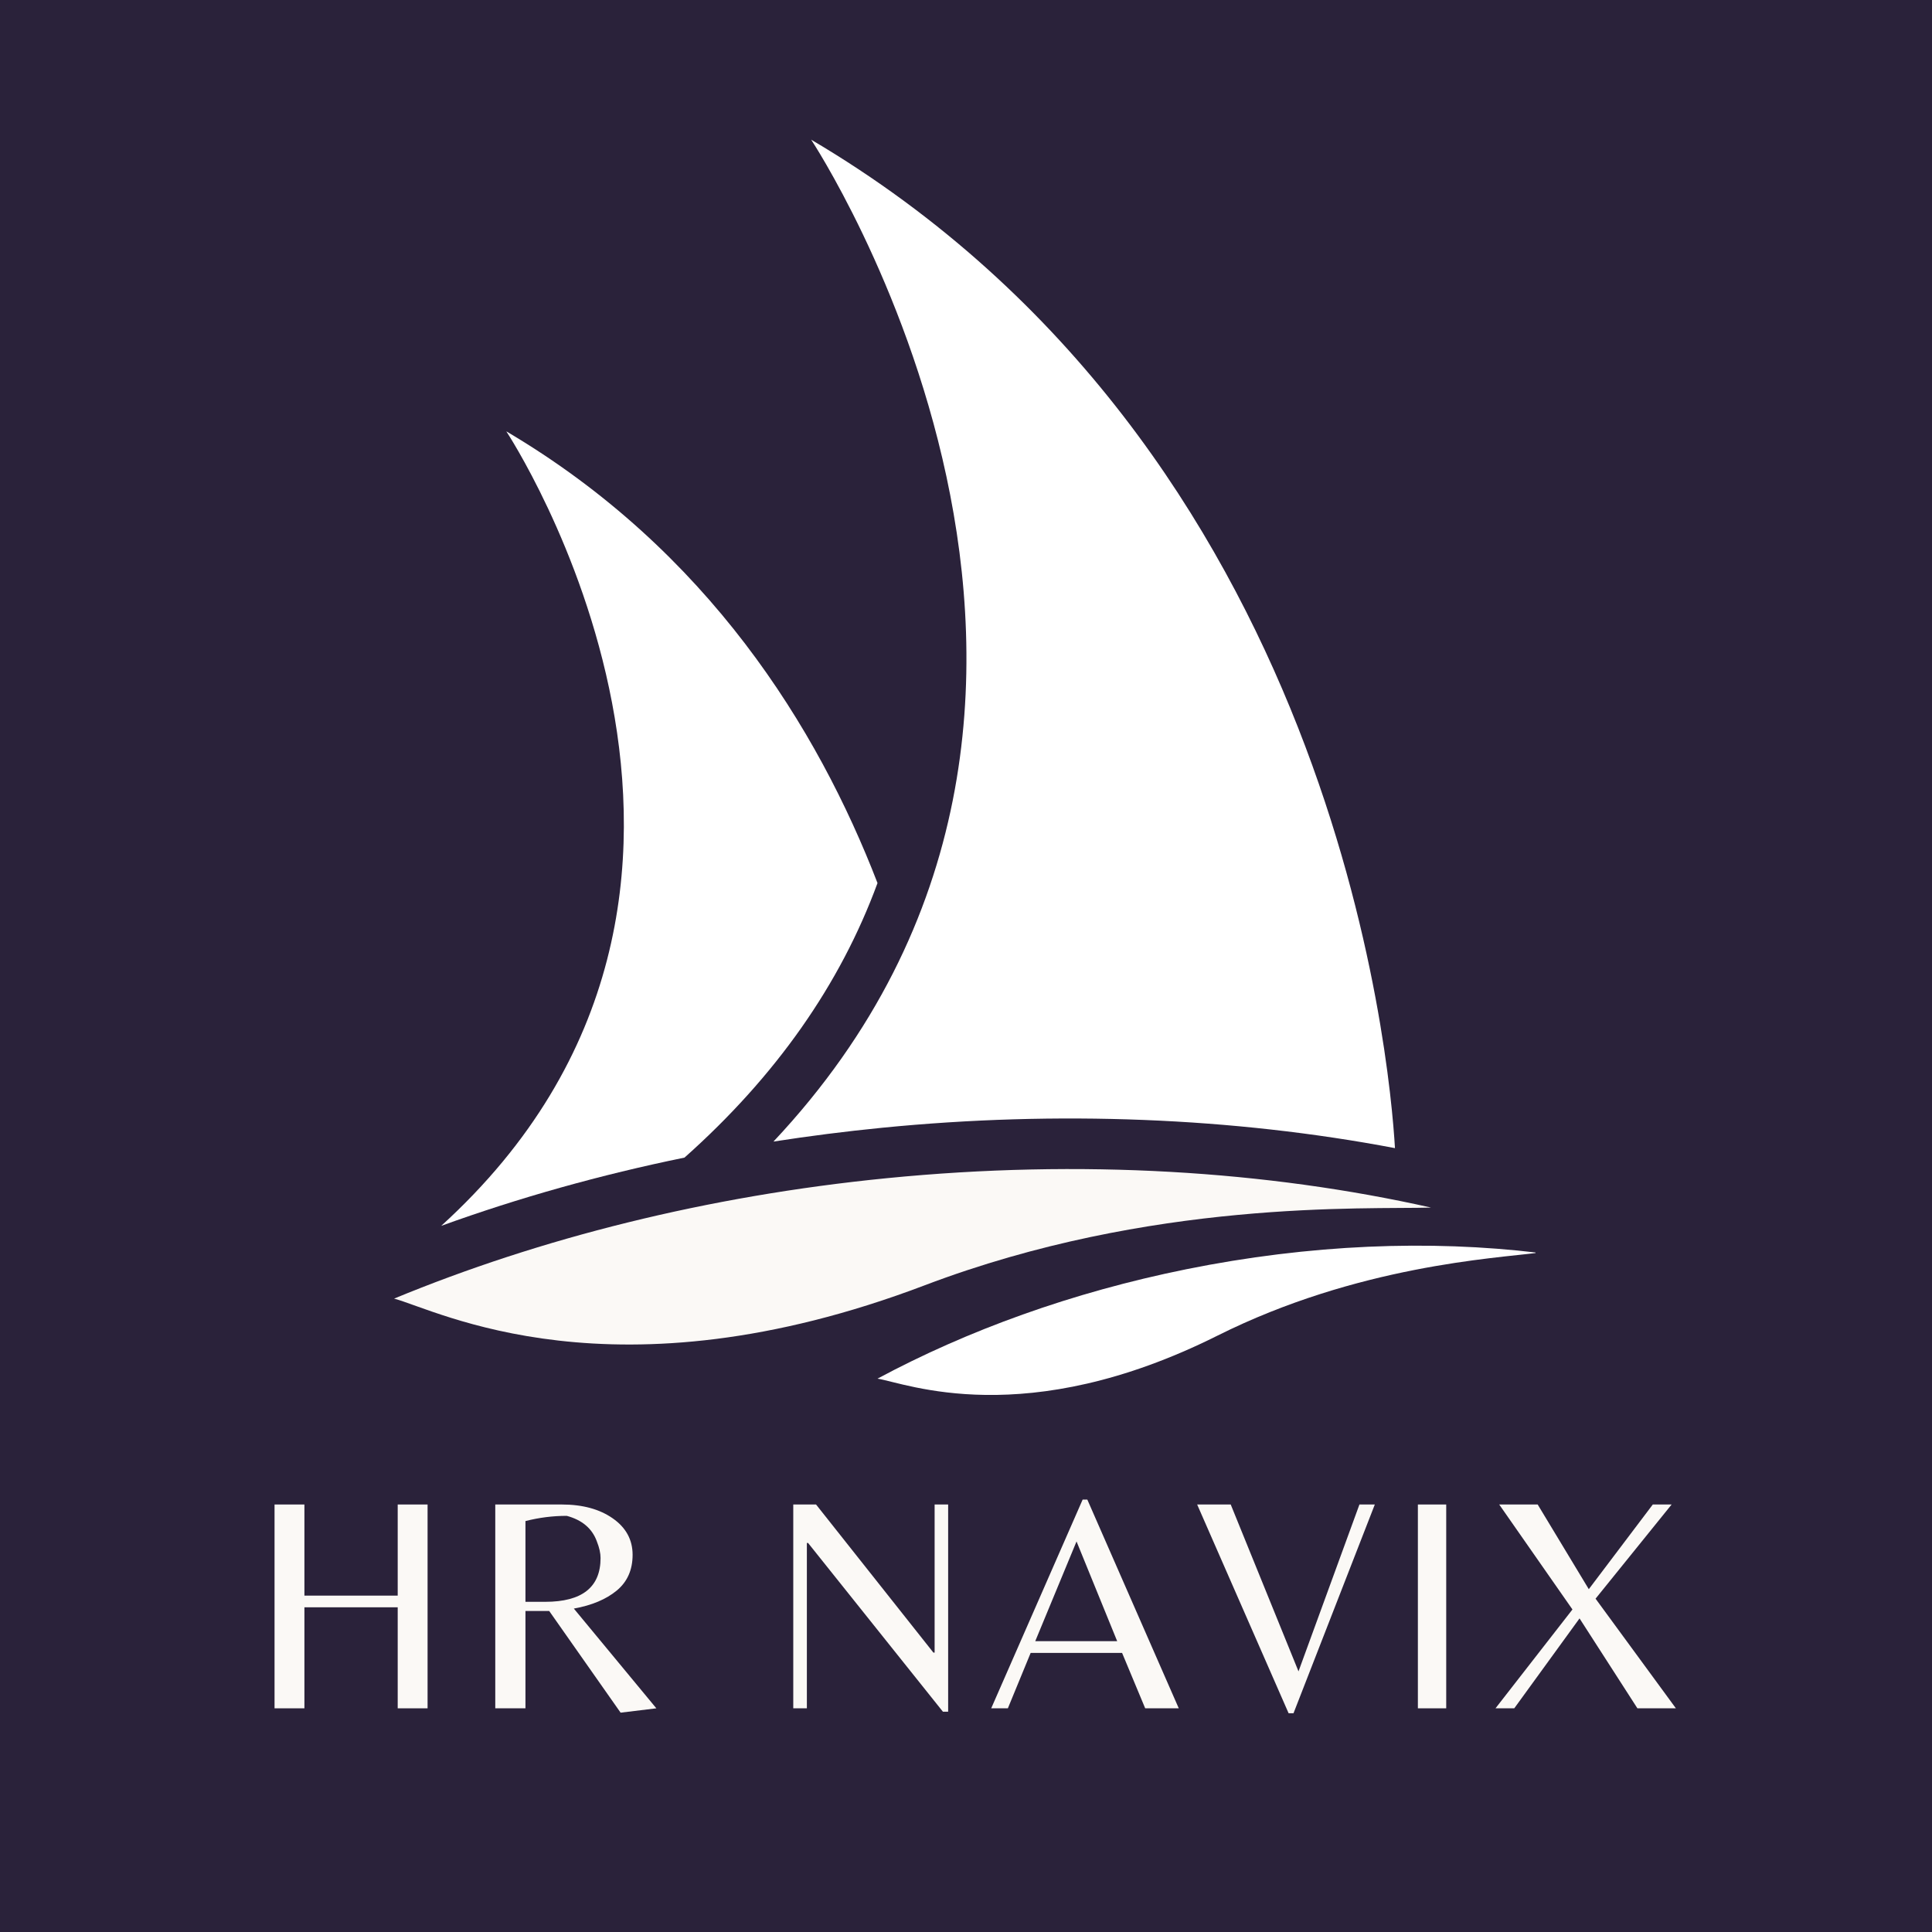
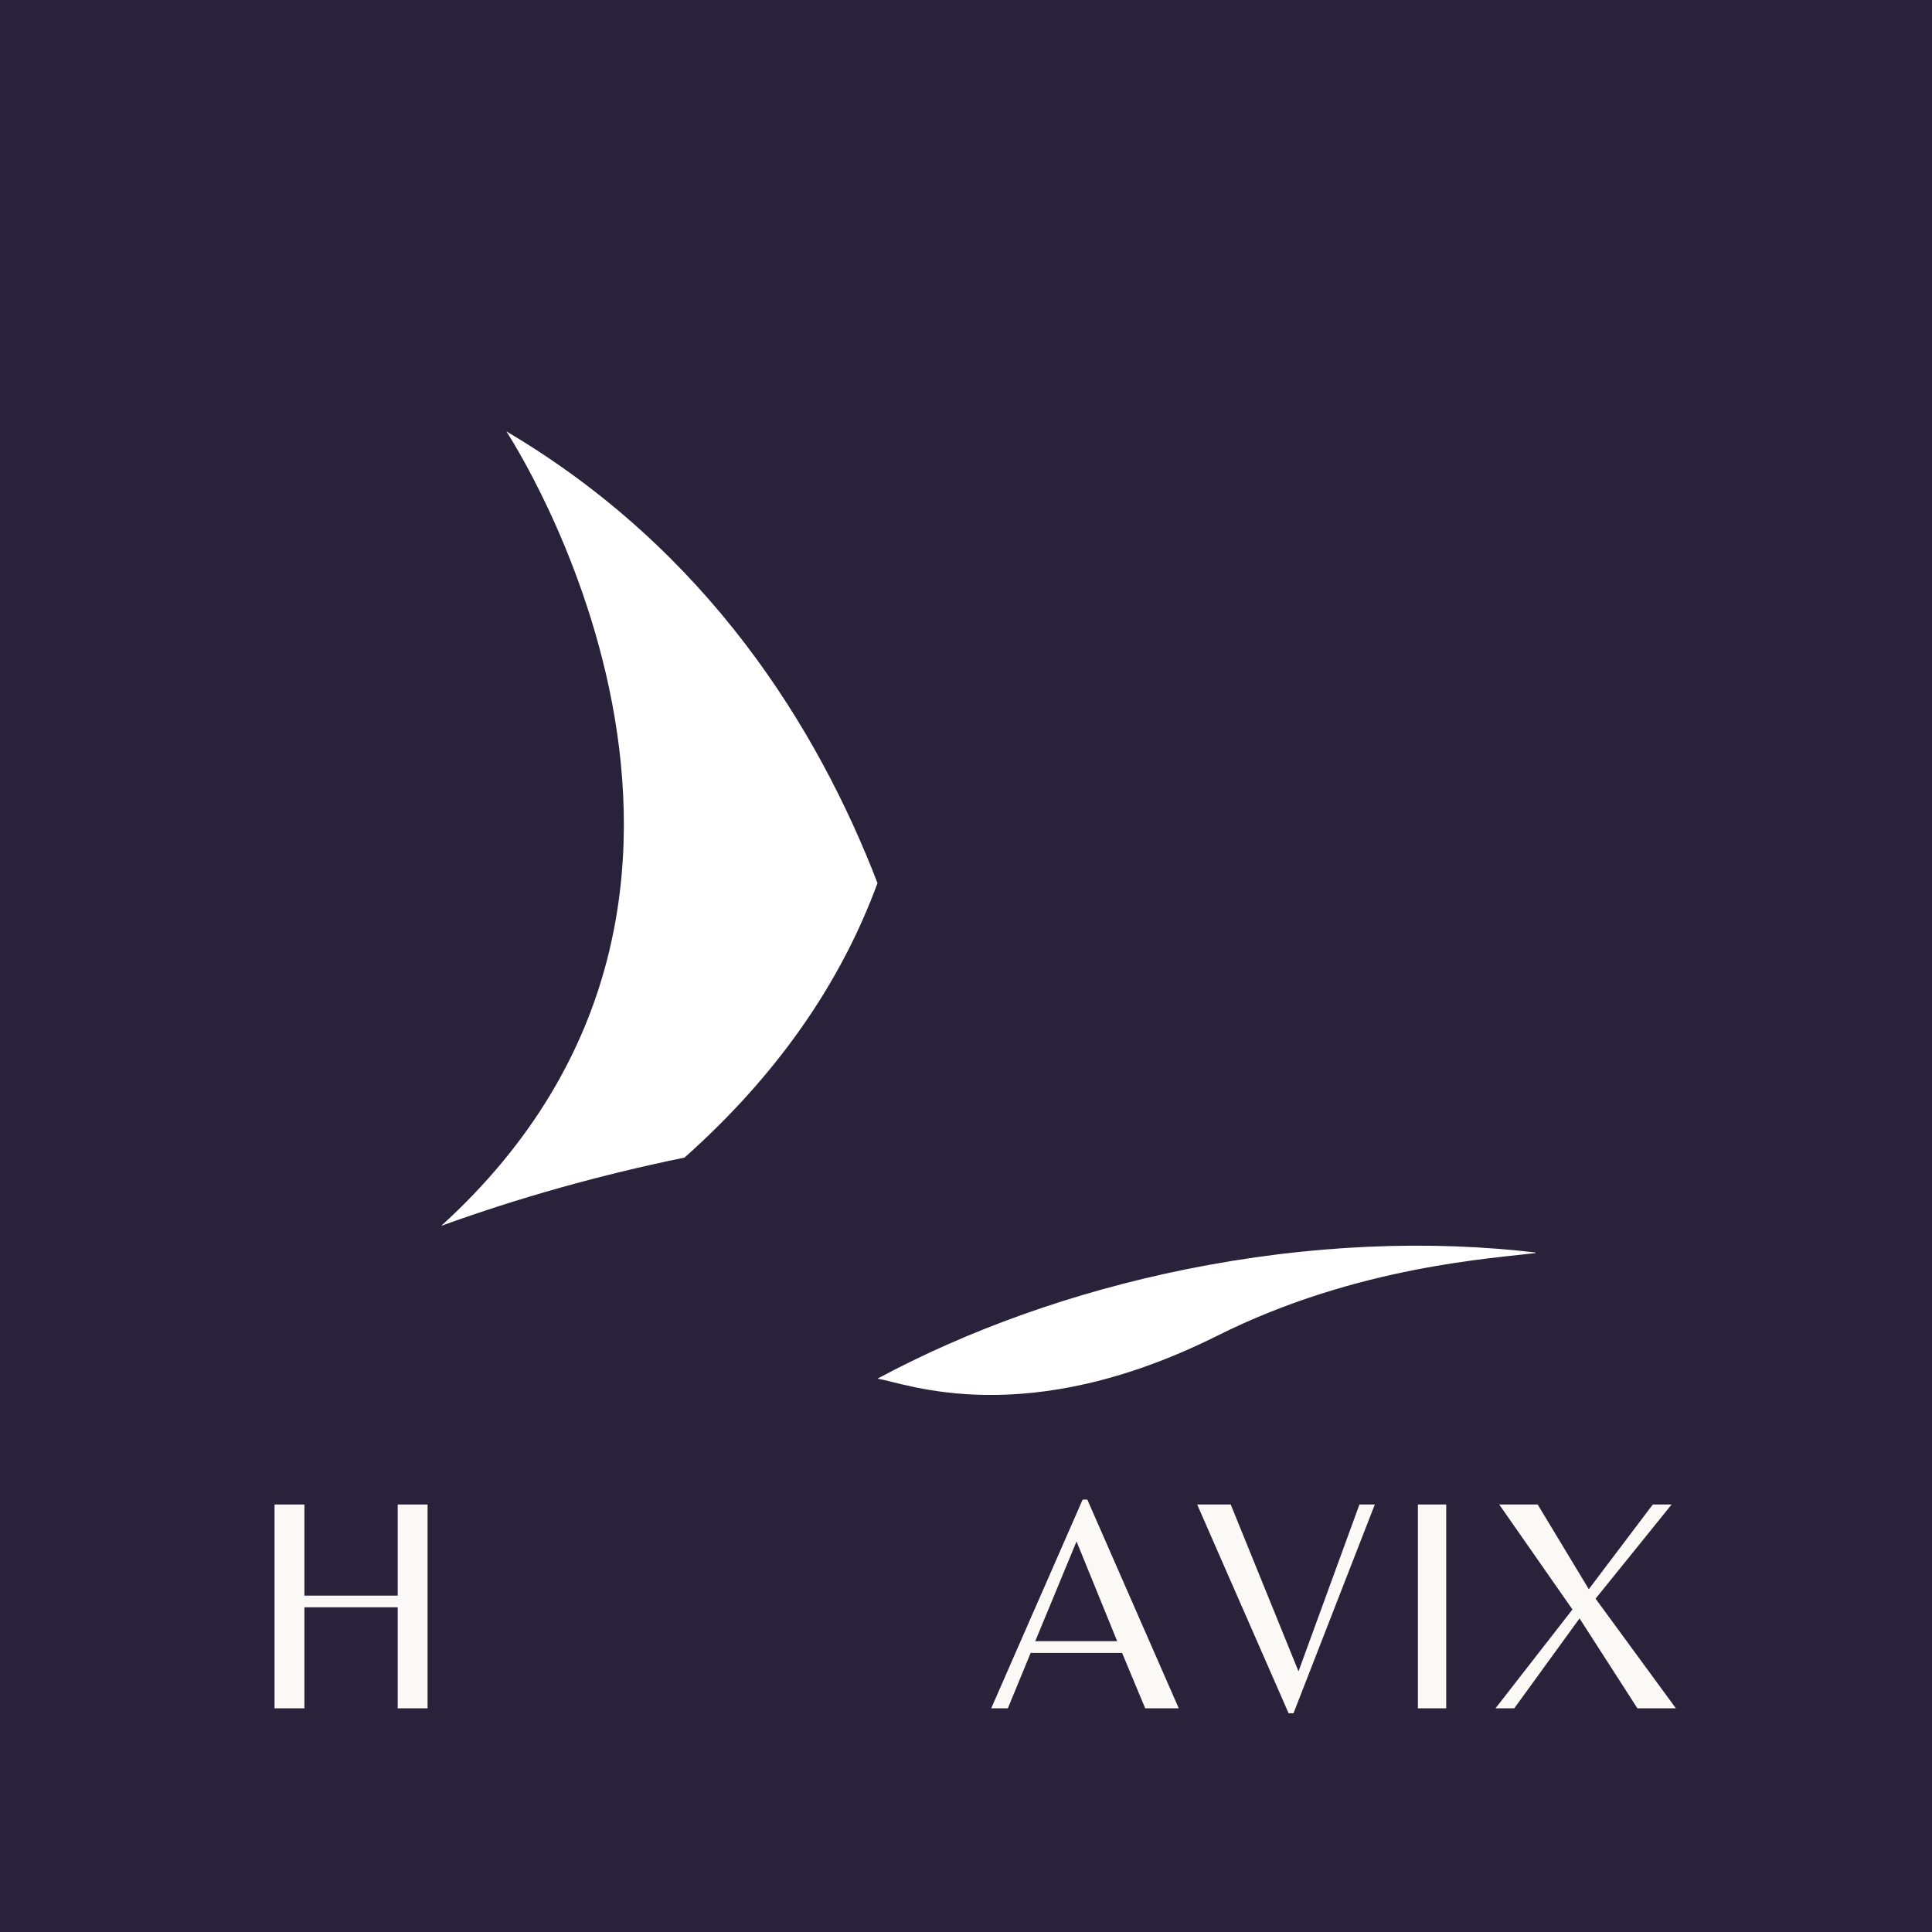
<svg xmlns="http://www.w3.org/2000/svg" width="500" zoomAndPan="magnify" viewBox="0 0 375 375" height="500" preserveAspectRatio="xMidYMid meet" version="1.0">
  <defs>
    <g />
    <clipPath id="6febf54550">
-       <path d="M 150 27.051 L 271 27.051 L 271 223 L 150 223 Z M 150 27.051 " clip-rule="nonzero" />
-     </clipPath>
+       </clipPath>
    <clipPath id="b5abb245c4">
-       <path d="M 76.496 226 L 278 226 L 278 261 L 76.496 261 Z M 76.496 226 " clip-rule="nonzero" />
-     </clipPath>
+       </clipPath>
    <clipPath id="c19fc6907a">
      <path d="M 170 241 L 298.047 241 L 298.047 271 L 170 271 Z M 170 241 " clip-rule="nonzero" />
    </clipPath>
  </defs>
  <rect x="-37.5" width="450" fill="#ffffff" y="-37.5" height="450" fill-opacity="1" />
  <rect x="-37.5" width="450" fill="#2a223a" y="-37.5" height="450" fill-opacity="1" />
  <path fill="#ffffff" d="M 85.637 237.938 C 100.766 232.461 116.543 228.035 132.863 224.688 C 150.578 208.918 163.082 191.121 170.324 171.402 C 158.723 141.328 137.406 106.82 98.273 83.723 C 98.273 83.723 157.219 172.836 85.637 237.938 " fill-opacity="1" fill-rule="nonzero" />
  <g clip-path="url(#6febf54550)">
-     <path fill="#ffffff" d="M 157.445 27.109 C 157.445 27.109 229.906 136.648 150.129 221.578 C 157.059 220.5 164.078 219.605 171.176 218.902 C 205.234 215.531 239.445 216.902 270.762 222.852 C 269.773 205.863 259.289 87.223 157.445 27.109 " fill-opacity="1" fill-rule="nonzero" />
-   </g>
+     </g>
  <g clip-path="url(#b5abb245c4)">
    <path fill="#fbf9f6" d="M 179.465 249.484 C 118.949 272.457 84.812 254.246 76.492 252.059 C 104.773 240.367 137.242 232.137 172.141 228.684 C 209.879 224.953 245.918 227.246 277.77 234.391 C 264.871 234.77 223.516 232.758 179.465 249.484 " fill-opacity="1" fill-rule="nonzero" />
  </g>
  <g clip-path="url(#c19fc6907a)">
    <path fill="#ffffff" d="M 236.312 259.246 C 198.93 277.938 175.812 268.461 170.324 267.594 C 187.734 258.246 208.062 250.848 230.258 246.359 C 254.258 241.508 277.559 240.641 298.488 243.16 C 290.227 244.242 263.527 245.637 236.312 259.246 " fill-opacity="1" fill-rule="nonzero" />
  </g>
  <g fill="#fbf9f6" fill-opacity="1">
    <g transform="translate(47.914, 331.584)">
      <g>
        <path d="M 11.172 -19.609 L 11.172 0 L 5.375 0 L 5.375 -39.562 L 11.172 -39.562 L 11.172 -21.875 L 29.281 -21.875 L 29.281 -39.562 L 35.078 -39.562 L 35.078 0 L 29.281 0 L 29.281 -19.609 Z M 11.172 -19.609 " />
      </g>
    </g>
  </g>
  <g fill="#fbf9f6" fill-opacity="1">
    <g transform="translate(90.757, 331.584)">
      <g>
-         <path d="M 11.234 -18.891 L 11.234 0 L 5.375 0 L 5.375 -39.562 L 18.281 -39.562 C 22.312 -39.562 25.609 -38.664 28.172 -36.875 C 30.742 -35.082 32.031 -32.723 32.031 -29.797 C 32.031 -26.867 31.004 -24.555 28.953 -22.859 C 26.898 -21.16 24.125 -19.992 20.625 -19.359 L 36.641 0 L 29.703 0.844 L 15.844 -18.891 Z M 11.234 -20.672 L 15.062 -20.672 C 22.227 -20.672 25.812 -23.504 25.812 -29.172 C 25.812 -30.117 25.57 -31.191 25.094 -32.391 C 24.188 -34.898 22.238 -36.555 19.25 -37.359 C 16.539 -37.359 13.867 -37.02 11.234 -36.344 Z M 11.234 -20.672 " />
-       </g>
+         </g>
    </g>
  </g>
  <g fill="#fbf9f6" fill-opacity="1">
    <g transform="translate(131.269, 331.584)">
      <g />
    </g>
  </g>
  <g fill="#fbf9f6" fill-opacity="1">
    <g transform="translate(148.597, 331.584)">
      <g>
-         <path d="M 35.438 0.656 L 34.422 0.656 L 8.25 -32.094 L 8.016 -32.094 L 8.016 0 L 5.375 0 L 5.375 -39.562 L 9.797 -39.562 L 32.578 -10.812 L 32.812 -10.812 L 32.812 -39.562 L 35.438 -39.562 Z M 35.438 0.656 " />
-       </g>
+         </g>
    </g>
  </g>
  <g fill="#fbf9f6" fill-opacity="1">
    <g transform="translate(191.798, 331.584)">
      <g>
        <path d="M 0.594 0 L 18.344 -40.516 L 19.25 -40.516 L 37 0 L 30.484 0 L 26 -10.75 L 8.25 -10.75 L 3.828 0 Z M 9.141 -13.031 L 25.047 -13.031 L 17.156 -32.391 Z M 9.141 -13.031 " />
      </g>
    </g>
  </g>
  <g fill="#fbf9f6" fill-opacity="1">
    <g transform="translate(231.773, 331.584)">
      <g>
        <path d="M 18.344 0.953 L 0.594 -39.562 L 7.109 -39.562 L 20.266 -7.172 L 32.094 -39.562 L 35.078 -39.562 L 19.297 0.953 Z M 18.344 0.953 " />
      </g>
    </g>
  </g>
  <g fill="#fbf9f6" fill-opacity="1">
    <g transform="translate(269.835, 331.584)">
      <g>
        <path d="M 10.875 -39.562 L 10.875 0 L 5.375 0 L 5.375 -39.562 Z M 10.875 -39.562 " />
      </g>
    </g>
  </g>
  <g fill="#fbf9f6" fill-opacity="1">
    <g transform="translate(288.478, 331.584)">
      <g>
        <path d="M 21.219 -21.281 L 36.812 0 L 29.344 0 L 18.109 -17.453 L 5.438 0 L 1.797 0 L 16.734 -19.188 L 2.516 -39.562 L 9.984 -39.562 L 19.906 -23.125 L 32.328 -39.562 L 35.984 -39.562 Z M 21.219 -21.281 " />
      </g>
    </g>
  </g>
</svg>